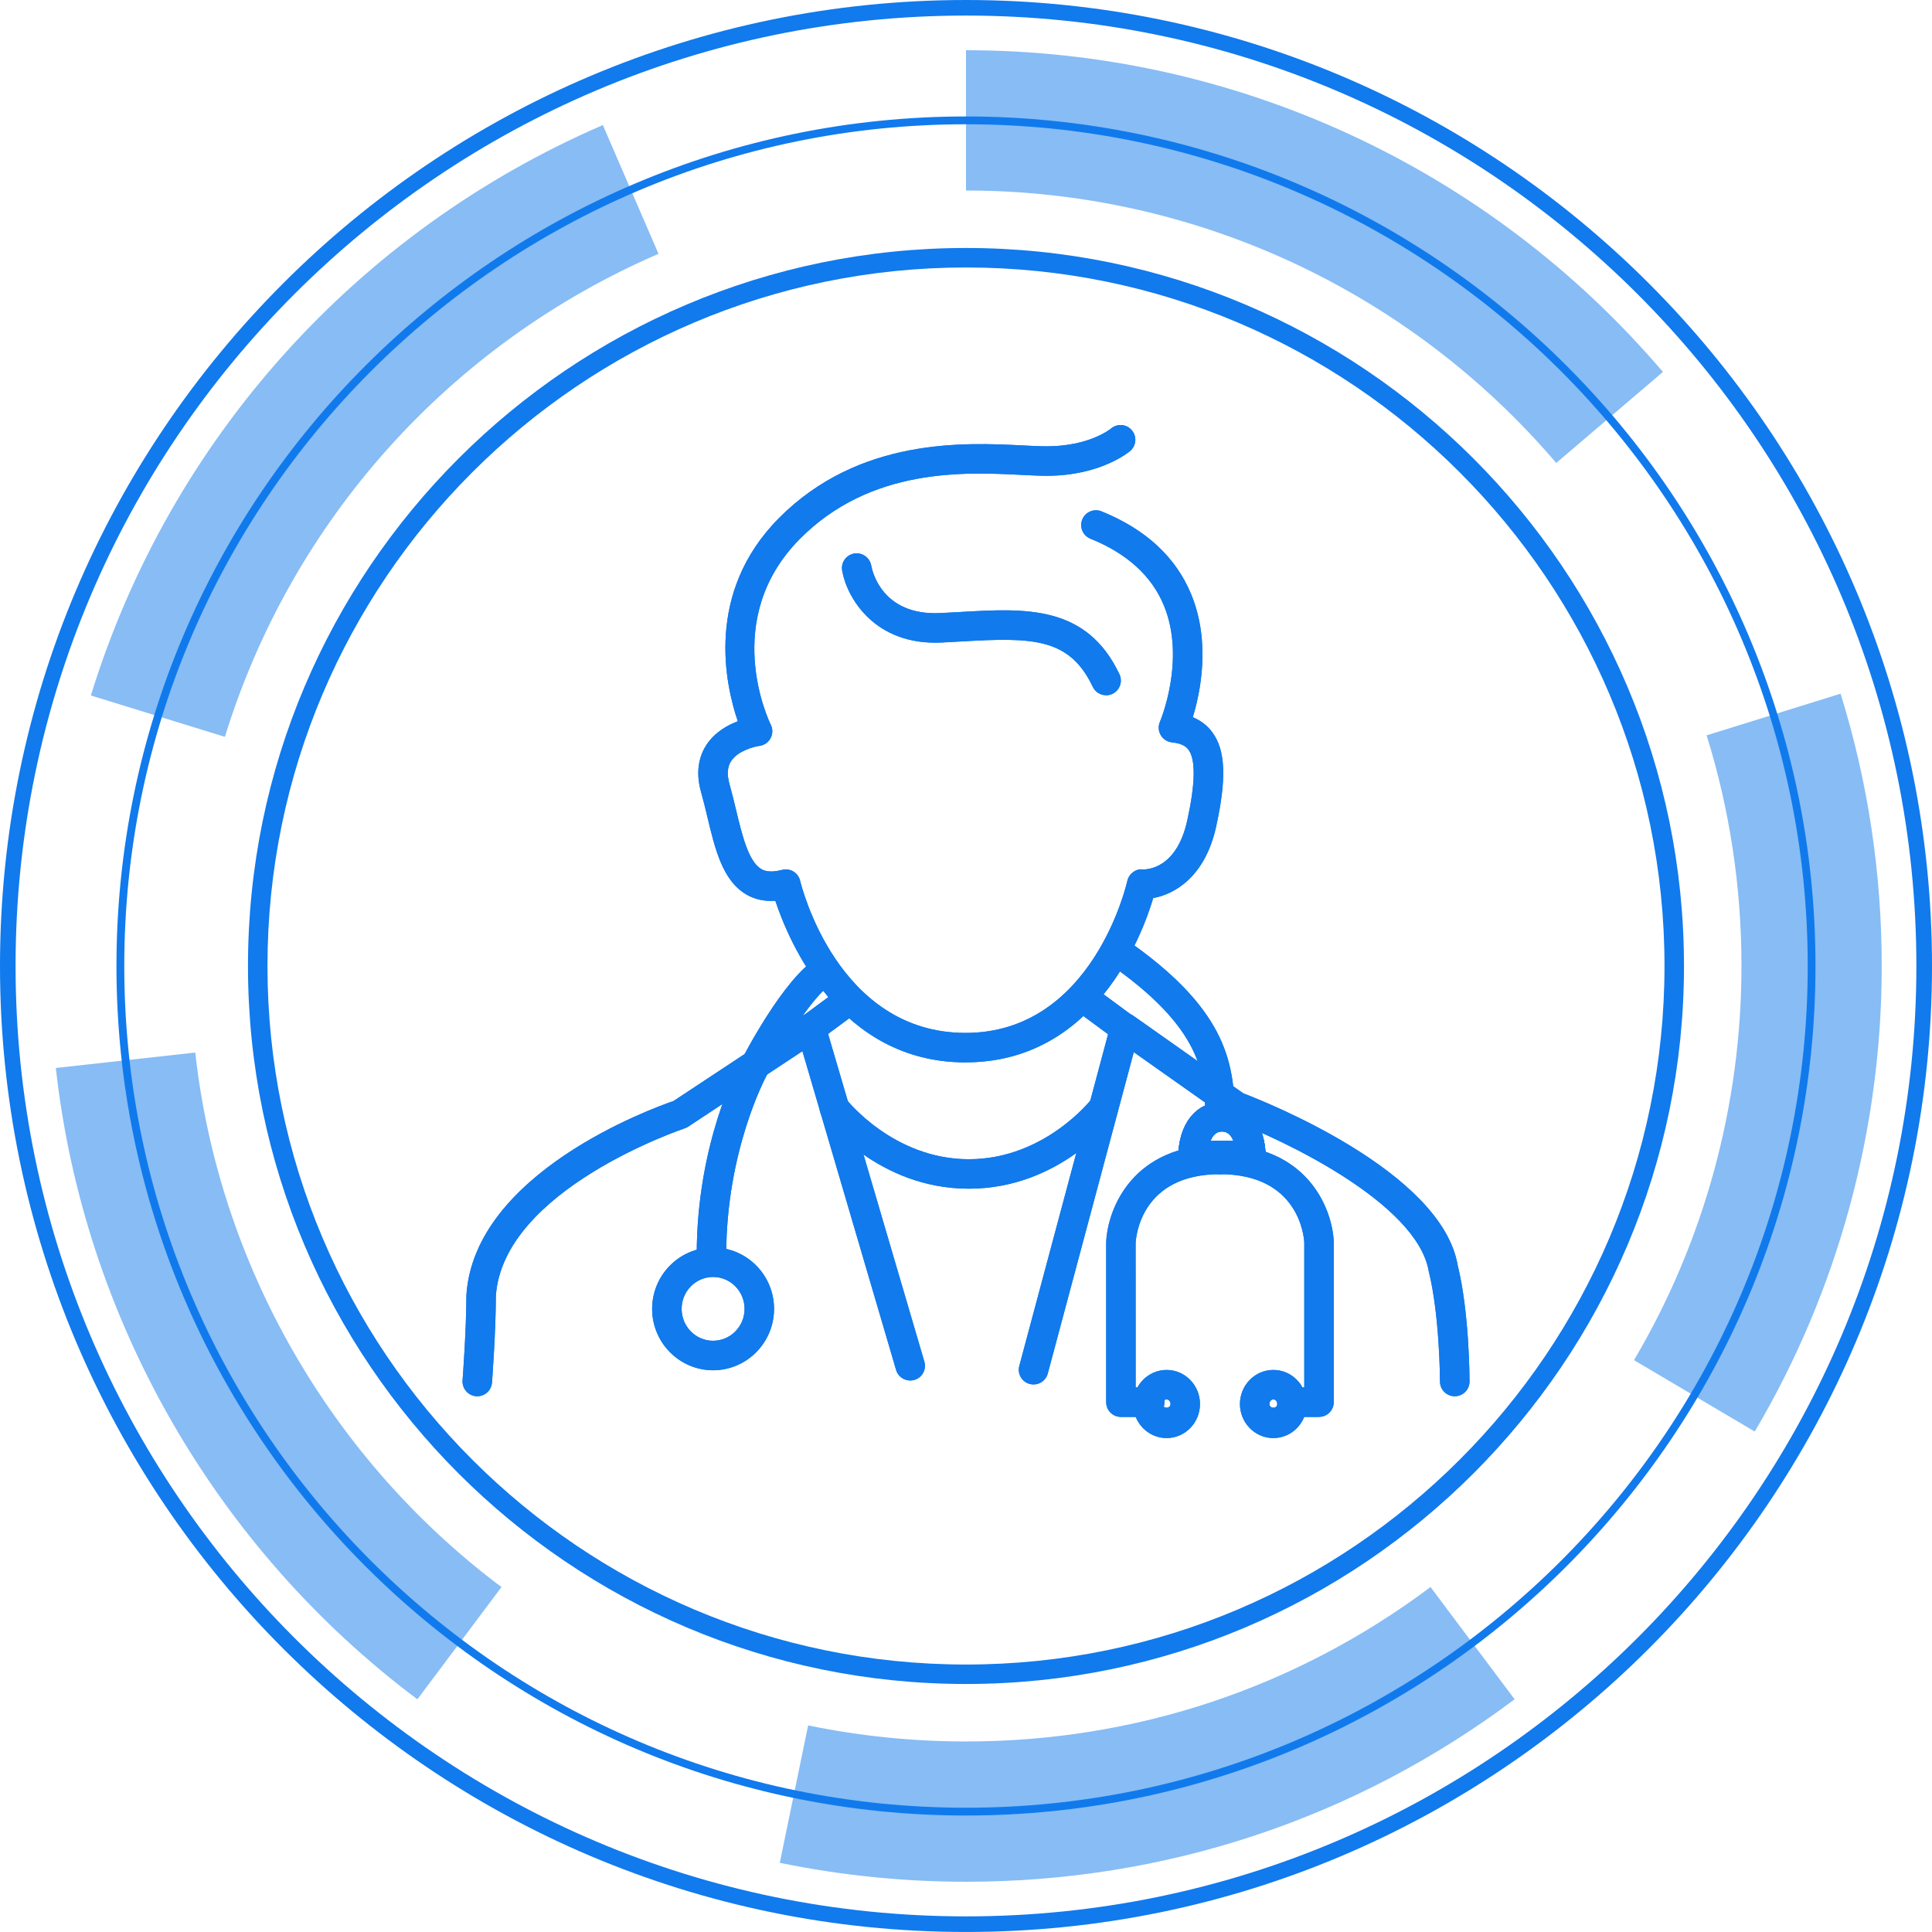
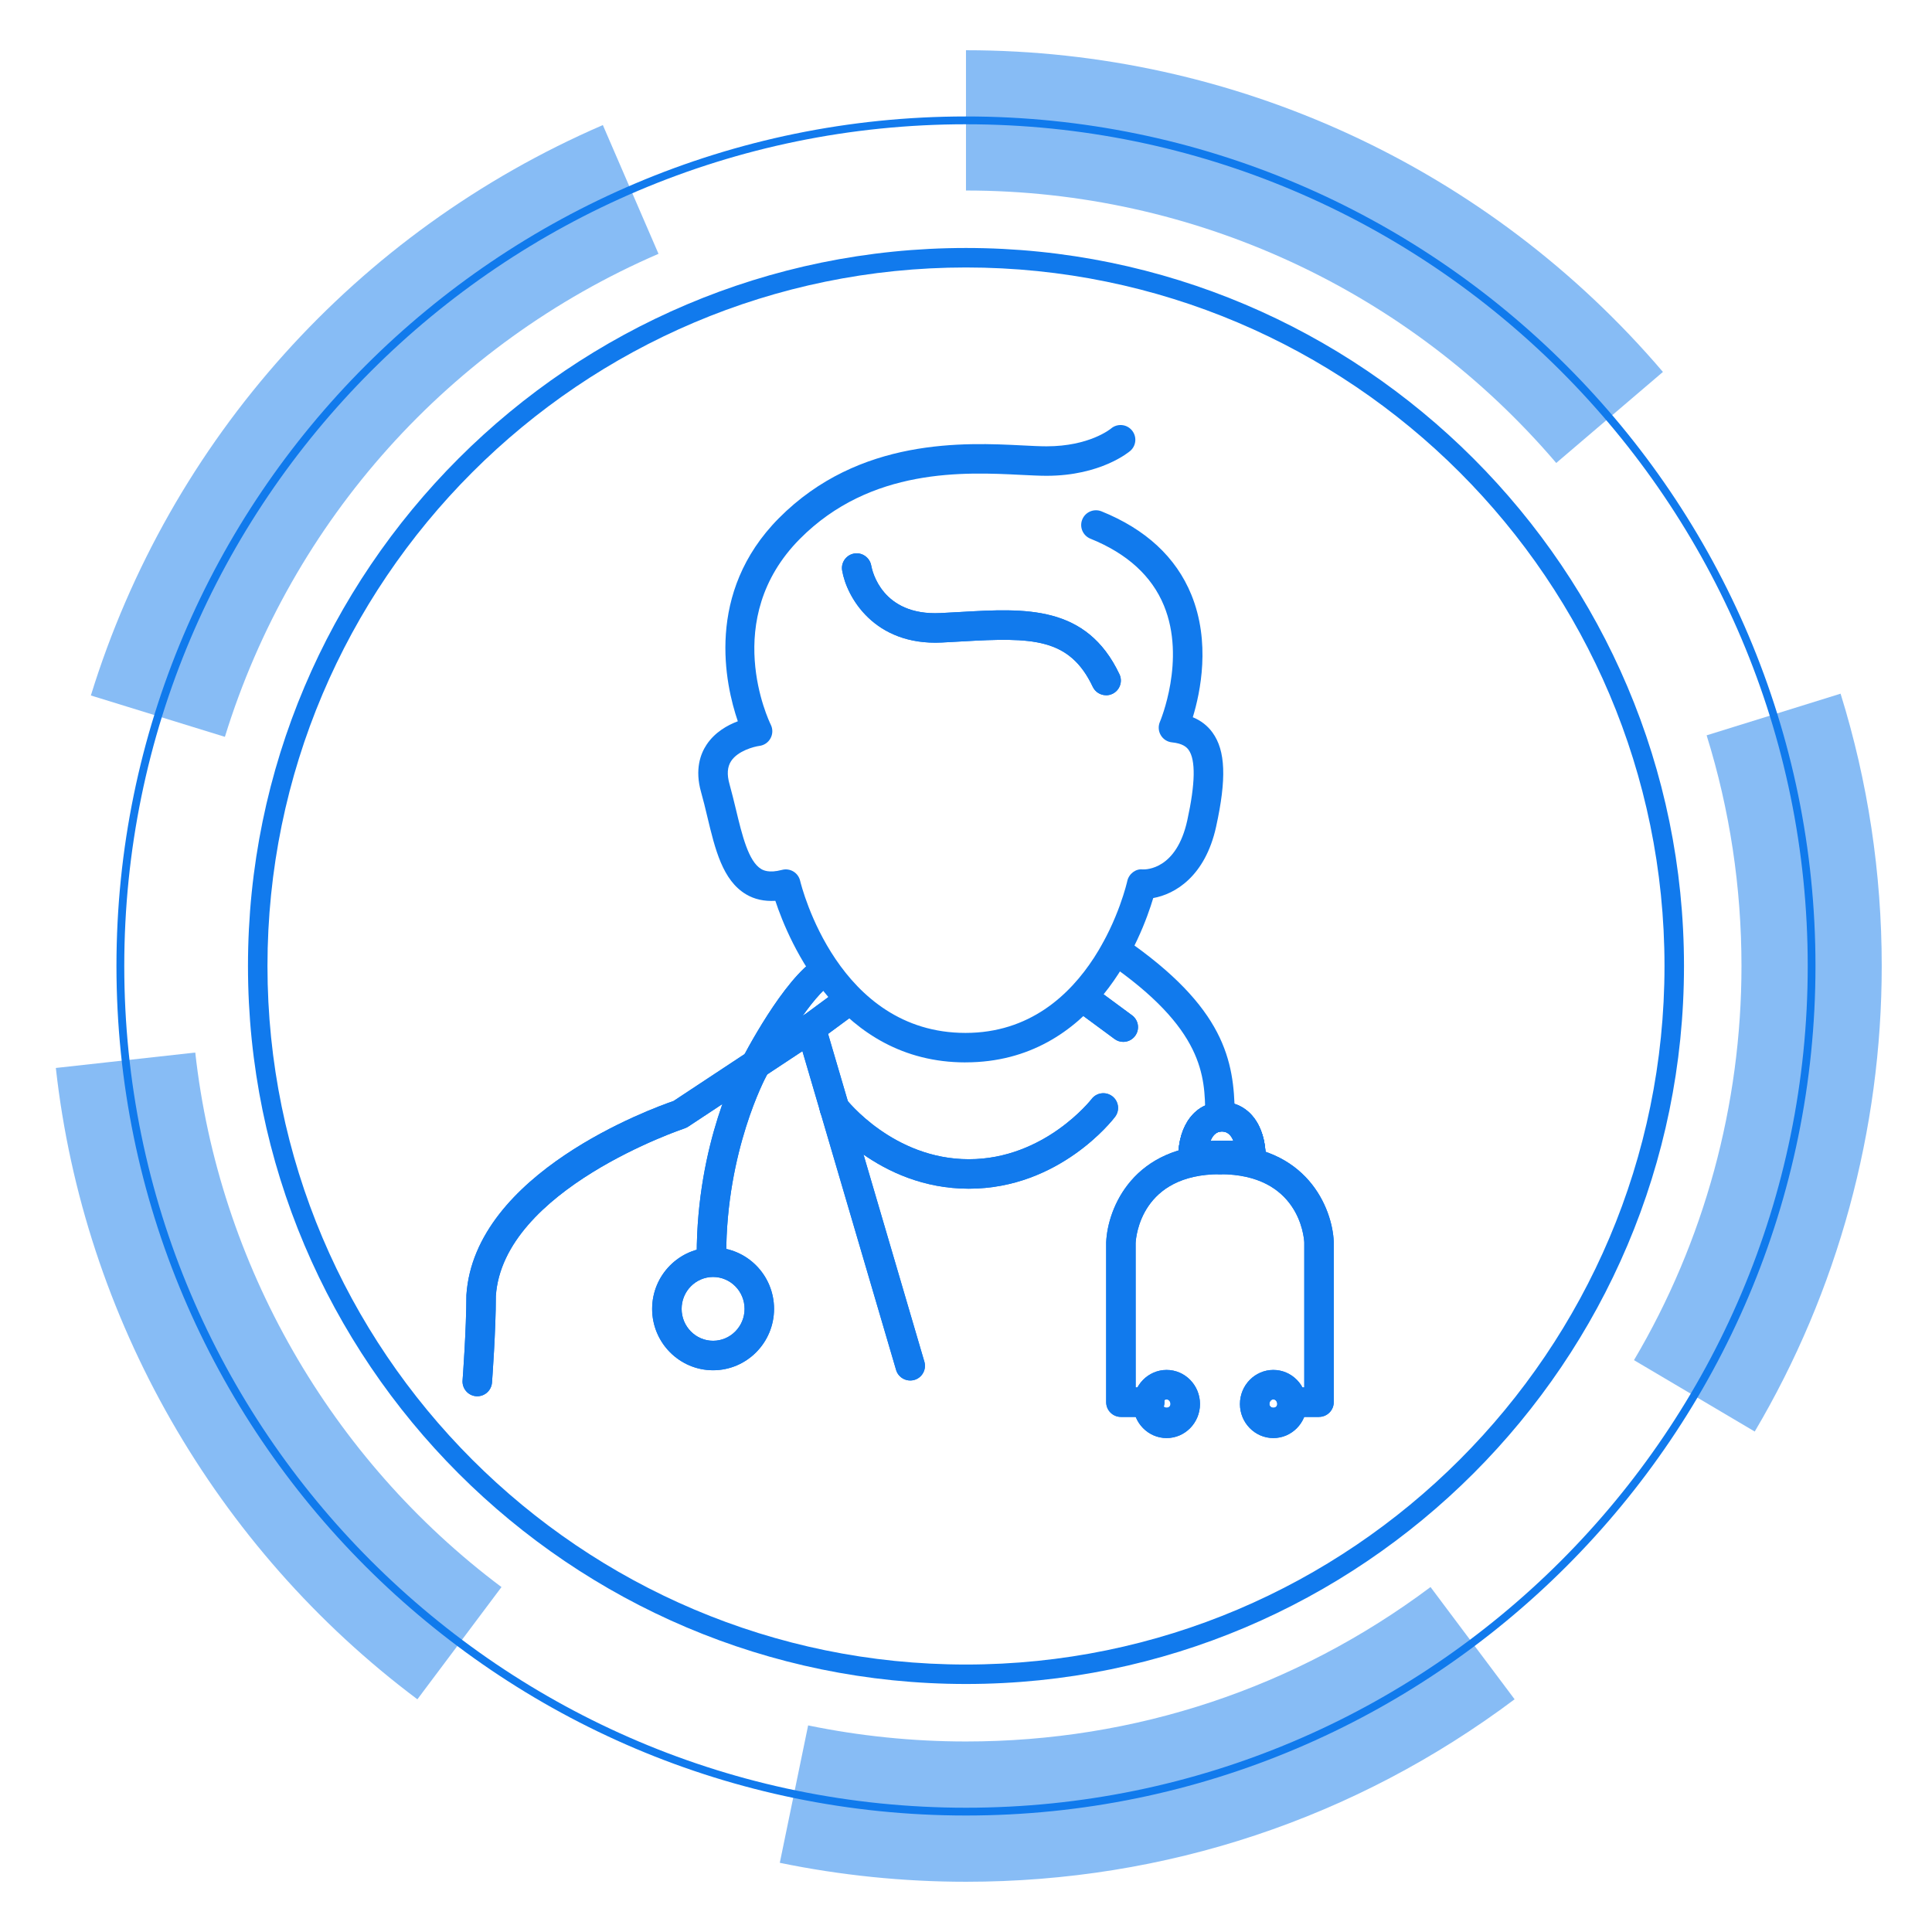
<svg xmlns="http://www.w3.org/2000/svg" id="_圖層_1" data-name="圖層_1" version="1.1" viewBox="0 0 65.529 65.528">
  <defs>
    <style>
      .st0 {
        opacity: .5;
      }

      .st0, .st1 {
        fill: #117aed;
      }
    </style>
  </defs>
  <g>
-     <path class="st1" d="M32.764,65.528C14.698,65.528,0,50.83,0,32.764S14.698,0,32.764,0s32.765,14.698,32.765,32.764-14.698,32.764-32.765,32.764ZM32.764.528C14.989.528.528,14.989.528,32.764s14.461,32.235,32.236,32.235,32.235-14.46,32.235-32.235S50.539.528,32.764.528Z" />
    <path class="st1" d="M32.764,61.578c-15.888,0-28.814-12.926-28.814-28.814S16.876,3.95,32.764,3.95s28.813,12.926,28.813,28.814-12.926,28.814-28.813,28.814ZM32.764,4.215c-15.742,0-28.549,12.807-28.549,28.549s12.807,28.55,28.549,28.55,28.55-12.808,28.55-28.55S48.506,4.215,32.764,4.215Z" />
    <path class="st1" d="M32.764,57.117c-13.428,0-24.353-10.925-24.353-24.353s10.925-24.353,24.353-24.353,24.353,10.925,24.353,24.353-10.925,24.353-24.353,24.353ZM32.764,9.072c-13.064,0-23.692,10.628-23.692,23.692s10.628,23.693,23.692,23.693,23.692-10.629,23.692-23.693-10.629-23.692-23.692-23.692Z" />
    <path class="st0" d="M7.628,24.992l-4.546-1.403C5.763,14.906,12.092,7.855,20.447,4.242l1.888,4.367c-7.076,3.06-12.437,9.031-14.707,16.382Z" />
    <path class="st0" d="M14.156,57.636c-6.854-5.135-11.323-12.939-12.262-21.413l4.729-.523c.795,7.172,4.581,13.779,10.386,18.13l-2.853,3.807Z" />
    <path class="st0" d="M32.764,63.825c-2.123,0-4.248-.217-6.315-.643l.961-4.66c1.752.361,3.553.545,5.354.545,5.732,0,11.181-1.812,15.756-5.238l2.852,3.807c-5.403,4.049-11.838,6.189-18.607,6.189Z" />
    <path class="st0" d="M59.517,48.555l-4.096-2.422c2.385-4.032,3.646-8.655,3.646-13.369,0-2.669-.397-5.301-1.182-7.823l4.543-1.413c.927,2.979,1.396,6.087,1.396,9.236,0,5.565-1.49,11.026-4.308,15.791Z" />
    <path class="st0" d="M52.784,15.703c-5.011-5.873-12.308-9.241-20.02-9.241V1.704c9.107,0,17.724,3.977,23.639,10.911l-3.619,3.088Z" />
  </g>
  <g>
-     <path class="st1" d="M32.747,36.034c-4.273,0-5.991-4.096-6.449-5.48-.379.021-.704-.049-.992-.22-.798-.474-1.051-1.527-1.318-2.644-.065-.275-.133-.554-.209-.823-.218-.769-.02-1.299.186-1.608.28-.423.707-.662,1.06-.795-.428-1.251-1.116-4.358,1.391-6.887,2.726-2.749,6.327-2.567,8.27-2.469.311.016.584.03.812.03,1.442,0,2.157-.58,2.188-.605.211-.177.525-.15.703.06.177.209.154.521-.053.7-.04.034-.999.845-2.838.845-.242,0-.533-.015-.863-.031-1.909-.096-5.097-.257-7.508,2.174-2.693,2.717-1.055,6.156-.983,6.301s.068.316-.009.458c-.076.142-.217.239-.377.259-.188.025-.732.168-.96.515-.13.198-.147.454-.055.781.079.282.149.574.219.862.208.865.422,1.759.856,2.018.063.036.255.149.704.03.133-.035.271-.015.386.053.116.069.199.183.23.313.051.211,1.288,5.163,5.61,5.163,4.327,0,5.477-5.101,5.487-5.152.054-.244.288-.425.527-.393.117.003,1.141.001,1.507-1.66.275-1.251.29-2.057.045-2.396-.066-.091-.197-.217-.564-.254-.158-.016-.3-.107-.38-.245-.081-.137-.091-.305-.028-.452.009-.021.891-2.106.136-3.942-.413-1.005-1.252-1.768-2.494-2.269-.256-.104-.38-.395-.276-.651.104-.256.396-.379.651-.277,1.503.607,2.528,1.557,3.047,2.824.661,1.616.311,3.31.051,4.16.276.113.5.287.668.519.444.613.48,1.569.122,3.197-.372,1.687-1.397,2.286-2.132,2.417-.387,1.297-1.996,5.573-6.366,5.573Z" />
    <path class="st1" d="M37.516,23.581c-.187,0-.366-.105-.452-.286-.79-1.67-2.06-1.677-4.428-1.54l-.696.038c-2.292.112-3.227-1.55-3.376-2.444-.046-.272.139-.53.411-.575.263-.047.528.137.575.408.032.177.36,1.708,2.343,1.612l.686-.037c2.199-.127,4.272-.246,5.39,2.111.118.25.012.547-.238.666-.069.033-.142.048-.214.048Z" />
    <path class="st1" d="M16.189,47.358c-.013,0-.025,0-.039-.001-.275-.021-.481-.262-.461-.537.002-.017.13-1.728.13-2.894.273-4.141,6.287-6.329,7.026-6.583l4.385-2.896c.133-.086.299-.106.447-.053.148.055.263.177.308.329l3.367,11.461c.078.265-.073.543-.339.62-.264.075-.543-.074-.62-.339l-3.177-10.812-3.874,2.56c-.037.024-.077.044-.119.058-.062.021-6.166,2.075-6.405,5.688.001,1.171-.126,2.864-.131,2.937-.021.262-.239.462-.498.462Z" />
-     <path class="st1" d="M49.341,47.358c-.276,0-.5-.224-.5-.5,0-.022-.005-2.224-.382-3.744-.4-2.314-4.972-4.475-6.7-5.115-.04-.015-.079-.035-.114-.061l-3.19-2.251-2.917,10.9c-.072.267-.344.422-.612.354-.268-.071-.426-.346-.354-.612l3.103-11.594c.043-.158.159-.285.313-.341.151-.058.325-.033.458.062l3.725,2.628c.724.275,6.72,2.646,7.269,5.824.398,1.604.403,3.854.403,3.949,0,.276-.224.5-.5.5Z" />
    <path class="st1" d="M32.861,40.318c-3.077,0-4.885-2.338-4.96-2.438-.167-.22-.123-.532.096-.699.221-.166.532-.125.7.095.016.021,1.595,2.042,4.164,2.042s4.148-2.021,4.164-2.042c.168-.22.48-.261.7-.095.219.167.263.479.096.699-.075.1-1.883,2.438-4.96,2.438Z" />
    <path class="st1" d="M24.131,43.063c-.276,0-.5-.224-.5-.5,0-3.804,1.417-6.423,1.477-6.532.141-.274,1.465-2.83,2.6-3.533.234-.144.543-.073.688.161s.073.543-.161.688c-.678.42-1.735,2.156-2.243,3.152-.021.038-1.36,2.529-1.36,6.063,0,.276-.224.5-.5.5Z" />
    <path class="st1" d="M24.186,46.476c-1.14,0-2.067-.934-2.067-2.082s.928-2.082,2.067-2.082c1.141,0,2.068.934,2.068,2.082s-.928,2.082-2.068,2.082ZM24.186,43.312c-.589,0-1.067.485-1.067,1.082s.479,1.082,1.067,1.082,1.068-.485,1.068-1.082-.479-1.082-1.068-1.082Z" />
    <path class="st1" d="M44.738,48.059h-.859c-.276,0-.5-.224-.5-.5s.224-.5.5-.5h.359v-4.922c-.012-.216-.198-2.311-2.859-2.311-.276,0-.5-.224-.5-.5s.224-.5.5-.5c2.944,0,3.812,2.152,3.859,3.29v5.442c0,.276-.224.5-.5.5Z" />
    <path class="st1" d="M38.996,48.059h-.977c-.276,0-.5-.224-.5-.5v-5.422c.048-1.158.915-3.311,3.859-3.311.276,0,.5.224.5.5s-.224.5-.5.5c-2.661,0-2.848,2.095-2.86,2.334l.001,4.898h.477c.276,0,.5.224.5.5s-.224.5-.5.5Z" />
    <path class="st1" d="M40.463,39.776c-.115,0-.228-.04-.318-.114-.115-.095-.183-.236-.183-.386,0-1.136.596-1.899,1.483-1.899.889,0,1.485.764,1.485,1.899,0,.151-.069.295-.188.39-.118.097-.274.134-.422.098-.004,0-.34-.074-.847-.074-.517,0-.91.076-.914.077-.032.007-.064.01-.097.01ZM41.446,38.377c-.205,0-.323.148-.392.326.241-.014.544-.018.783-.003-.068-.177-.188-.323-.392-.323Z" />
    <path class="st1" d="M40.463,39.776c-.115,0-.228-.04-.318-.114-.115-.095-.183-.236-.183-.386,0-1.136.596-1.899,1.483-1.899.889,0,1.485.764,1.485,1.899,0,.151-.069.295-.188.39-.118.097-.274.134-.422.098-.004,0-.34-.074-.847-.074-.517,0-.91.076-.914.077-.032.007-.064.01-.097.01ZM41.446,38.377c-.205,0-.323.148-.392.326.241-.014.544-.018.783-.003-.068-.177-.188-.323-.392-.323Z" />
-     <path class="st1" d="M41.38,38.288c-.273,0-.496-.22-.5-.493-.018-1.29-.039-2.896-3.318-5.148-.228-.156-.285-.468-.129-.695.156-.226.467-.284.695-.129,3.423,2.352,3.728,4.161,3.752,5.959.004.276-.217.503-.493.507h-.007Z" />
    <path class="st1" d="M43.189,48.776c-.625,0-1.133-.519-1.133-1.155,0-.638.508-1.156,1.133-1.156.624,0,1.132.519,1.132,1.156,0,.637-.508,1.155-1.132,1.155ZM43.189,47.464c-.073,0-.133.07-.133.156.001.167.266.17.265,0,0-.085-.061-.156-.132-.156Z" />
    <path class="st1" d="M39.569,48.776c-.625,0-1.133-.519-1.133-1.155,0-.638.508-1.156,1.133-1.156.624,0,1.132.519,1.132,1.156,0,.637-.508,1.155-1.132,1.155ZM39.569,47.464c-.073,0-.133.07-.133.156.001.167.265.17.265,0,0-.085-.061-.156-.132-.156Z" />
    <path class="st1" d="M37.321,33.042" />
    <path class="st1" d="M27.556,35.338c-.153,0-.305-.07-.402-.203-.164-.223-.116-.535.105-.699l1.135-.837c.223-.165.535-.117.699.105s.116.535-.105.699l-1.135.837c-.09.066-.193.098-.297.098Z" />
    <path class="st1" d="M38.099,35.338c-.104,0-.207-.031-.297-.098l-1.135-.837c-.222-.164-.27-.477-.105-.699.164-.222.478-.27.699-.105l1.135.837c.222.164.27.477.105.699-.098.133-.249.203-.402.203Z" />
    <path class="st1" d="M32.747,36.034c-4.273,0-5.991-4.096-6.449-5.48-.379.021-.704-.049-.992-.22-.798-.474-1.051-1.527-1.318-2.644-.065-.275-.133-.554-.209-.823-.218-.769-.02-1.299.186-1.608.28-.423.707-.662,1.06-.795-.428-1.251-1.116-4.358,1.391-6.887,2.726-2.749,6.327-2.567,8.27-2.469.311.016.584.03.812.03,1.442,0,2.157-.58,2.188-.605.211-.177.525-.15.703.06.177.209.154.521-.053.7-.04.034-.999.845-2.838.845-.242,0-.533-.015-.863-.031-1.909-.096-5.097-.257-7.508,2.174-2.693,2.717-1.055,6.156-.983,6.301s.068.316-.009.458c-.076.142-.217.239-.377.259-.188.025-.732.168-.96.515-.13.198-.147.454-.055.781.079.282.149.574.219.862.208.865.422,1.759.856,2.018.063.036.255.149.704.03.133-.035.271-.015.386.053.116.069.199.183.23.313.051.211,1.288,5.163,5.61,5.163,4.327,0,5.477-5.101,5.487-5.152.054-.244.288-.425.527-.393.117.003,1.141.001,1.507-1.66.275-1.251.29-2.057.045-2.396-.066-.091-.197-.217-.564-.254-.158-.016-.3-.107-.38-.245-.081-.137-.091-.305-.028-.452.009-.021.891-2.106.136-3.942-.413-1.005-1.252-1.768-2.494-2.269-.256-.104-.38-.395-.276-.651.104-.256.396-.379.651-.277,1.503.607,2.528,1.557,3.047,2.824.661,1.616.311,3.31.051,4.16.276.113.5.287.668.519.444.613.48,1.569.122,3.197-.372,1.687-1.397,2.286-2.132,2.417-.387,1.297-1.996,5.573-6.366,5.573Z" />
    <path class="st1" d="M37.516,23.581c-.187,0-.366-.105-.452-.286-.79-1.67-2.06-1.677-4.428-1.54l-.696.038c-2.292.112-3.227-1.55-3.376-2.444-.046-.272.139-.53.411-.575.263-.047.528.137.575.408.032.177.36,1.708,2.343,1.612l.686-.037c2.199-.127,4.272-.246,5.39,2.111.118.25.012.547-.238.666-.069.033-.142.048-.214.048Z" />
    <path class="st1" d="M16.189,47.358c-.013,0-.025,0-.039-.001-.275-.021-.481-.262-.461-.537.002-.017.13-1.728.13-2.894.273-4.141,6.287-6.329,7.026-6.583l4.385-2.896c.133-.086.299-.106.447-.053.148.055.263.177.308.329l3.367,11.461c.078.265-.073.543-.339.62-.264.075-.543-.074-.62-.339l-3.177-10.812-3.874,2.56c-.037.024-.077.044-.119.058-.062.021-6.166,2.075-6.405,5.688.001,1.171-.126,2.864-.131,2.937-.021.262-.239.462-.498.462Z" />
-     <path class="st1" d="M49.341,47.358c-.276,0-.5-.224-.5-.5,0-.022-.005-2.224-.382-3.744-.4-2.314-4.972-4.475-6.7-5.115-.04-.015-.079-.035-.114-.061l-3.19-2.251-2.917,10.9c-.072.267-.344.422-.612.354-.268-.071-.426-.346-.354-.612l3.103-11.594c.043-.158.159-.285.313-.341.151-.058.325-.033.458.062l3.725,2.628c.724.275,6.72,2.646,7.269,5.824.398,1.604.403,3.854.403,3.949,0,.276-.224.5-.5.5Z" />
    <path class="st1" d="M32.861,40.318c-3.077,0-4.885-2.338-4.96-2.438-.167-.22-.123-.532.096-.699.221-.166.532-.125.7.095.016.021,1.595,2.042,4.164,2.042s4.148-2.021,4.164-2.042c.168-.22.48-.261.7-.095.219.167.263.479.096.699-.075.1-1.883,2.438-4.96,2.438Z" />
    <path class="st1" d="M24.131,43.063c-.276,0-.5-.224-.5-.5,0-3.804,1.417-6.423,1.477-6.532.141-.274,1.465-2.83,2.6-3.533.234-.144.543-.073.688.161s.073.543-.161.688c-.678.42-1.735,2.156-2.243,3.152-.021.038-1.36,2.529-1.36,6.063,0,.276-.224.5-.5.5Z" />
    <path class="st1" d="M24.186,46.476c-1.14,0-2.067-.934-2.067-2.082s.928-2.082,2.067-2.082c1.141,0,2.068.934,2.068,2.082s-.928,2.082-2.068,2.082ZM24.186,43.312c-.589,0-1.067.485-1.067,1.082s.479,1.082,1.067,1.082,1.068-.485,1.068-1.082-.479-1.082-1.068-1.082Z" />
    <path class="st1" d="M44.738,48.059h-.859c-.276,0-.5-.224-.5-.5s.224-.5.5-.5h.359v-4.922c-.012-.216-.198-2.311-2.859-2.311-.276,0-.5-.224-.5-.5s.224-.5.5-.5c2.944,0,3.812,2.152,3.859,3.29v5.442c0,.276-.224.5-.5.5Z" />
    <path class="st1" d="M38.996,48.059h-.977c-.276,0-.5-.224-.5-.5v-5.422c.048-1.158.915-3.311,3.859-3.311.276,0,.5.224.5.5s-.224.5-.5.5c-2.661,0-2.848,2.095-2.86,2.334l.001,4.898h.477c.276,0,.5.224.5.5s-.224.5-.5.5Z" />
    <path class="st1" d="M40.463,39.776c-.115,0-.228-.04-.318-.114-.115-.095-.183-.236-.183-.386,0-1.136.596-1.899,1.483-1.899.889,0,1.485.764,1.485,1.899,0,.151-.069.295-.188.39-.118.097-.274.134-.422.098-.004,0-.34-.074-.847-.074-.517,0-.91.076-.914.077-.032.007-.064.01-.097.01ZM41.446,38.377c-.205,0-.323.148-.392.326.241-.014.544-.018.783-.003-.068-.177-.188-.323-.392-.323Z" />
    <path class="st1" d="M40.463,39.776c-.115,0-.228-.04-.318-.114-.115-.095-.183-.236-.183-.386,0-1.136.596-1.899,1.483-1.899.889,0,1.485.764,1.485,1.899,0,.151-.069.295-.188.39-.118.097-.274.134-.422.098-.004,0-.34-.074-.847-.074-.517,0-.91.076-.914.077-.032.007-.064.01-.097.01ZM41.446,38.377c-.205,0-.323.148-.392.326.241-.014.544-.018.783-.003-.068-.177-.188-.323-.392-.323Z" />
    <path class="st1" d="M41.38,38.288c-.273,0-.496-.22-.5-.493-.018-1.29-.039-2.896-3.318-5.148-.228-.156-.285-.468-.129-.695.156-.226.467-.284.695-.129,3.423,2.352,3.728,4.161,3.752,5.959.004.276-.217.503-.493.507h-.007Z" />
    <path class="st1" d="M43.189,48.776c-.625,0-1.133-.519-1.133-1.155,0-.638.508-1.156,1.133-1.156.624,0,1.132.519,1.132,1.156,0,.637-.508,1.155-1.132,1.155ZM43.189,47.464c-.073,0-.133.07-.133.156.001.167.266.17.265,0,0-.085-.061-.156-.132-.156Z" />
    <path class="st1" d="M39.569,48.776c-.625,0-1.133-.519-1.133-1.155,0-.638.508-1.156,1.133-1.156.624,0,1.132.519,1.132,1.156,0,.637-.508,1.155-1.132,1.155ZM39.569,47.464c-.073,0-.133.07-.133.156.001.167.265.17.265,0,0-.085-.061-.156-.132-.156Z" />
    <path class="st1" d="M37.321,33.042" />
    <path class="st1" d="M27.556,35.338c-.153,0-.305-.07-.402-.203-.164-.223-.116-.535.105-.699l1.135-.837c.223-.165.535-.117.699.105s.116.535-.105.699l-1.135.837c-.09.066-.193.098-.297.098Z" />
    <path class="st1" d="M38.099,35.338c-.104,0-.207-.031-.297-.098l-1.135-.837c-.222-.164-.27-.477-.105-.699.164-.222.478-.27.699-.105l1.135.837c.222.164.27.477.105.699-.098.133-.249.203-.402.203Z" />
  </g>
</svg>